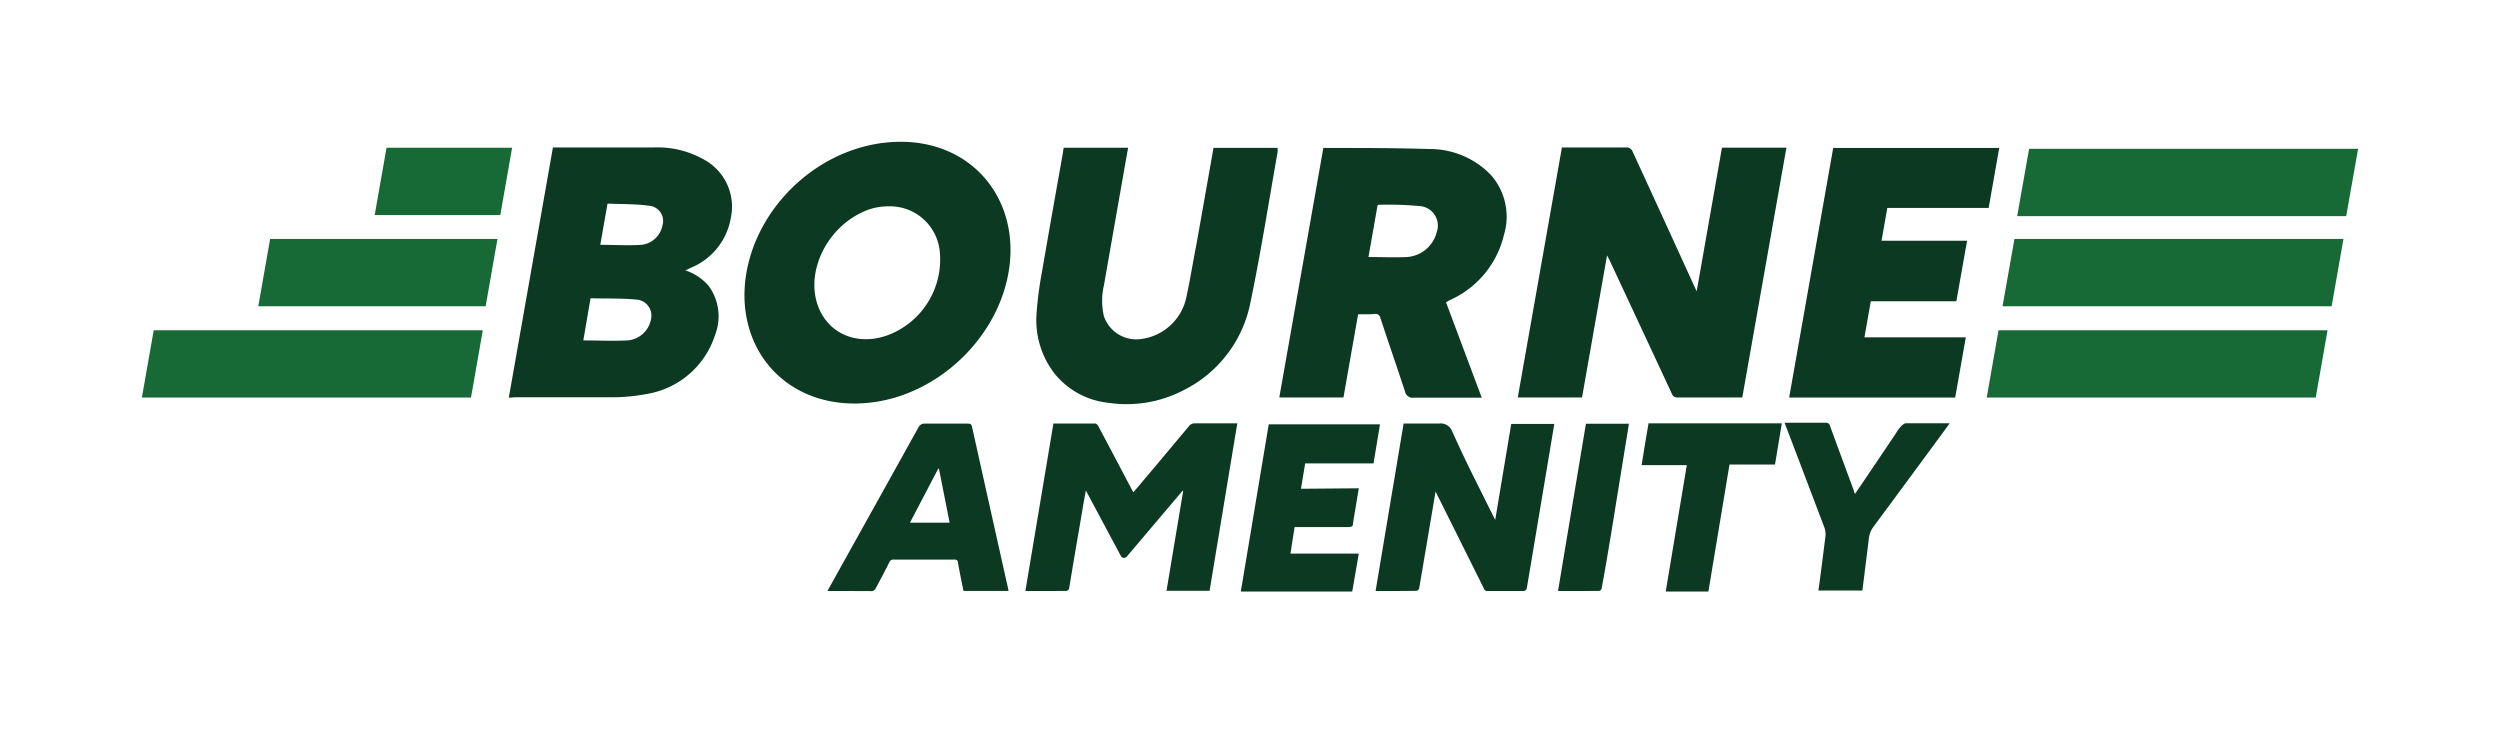
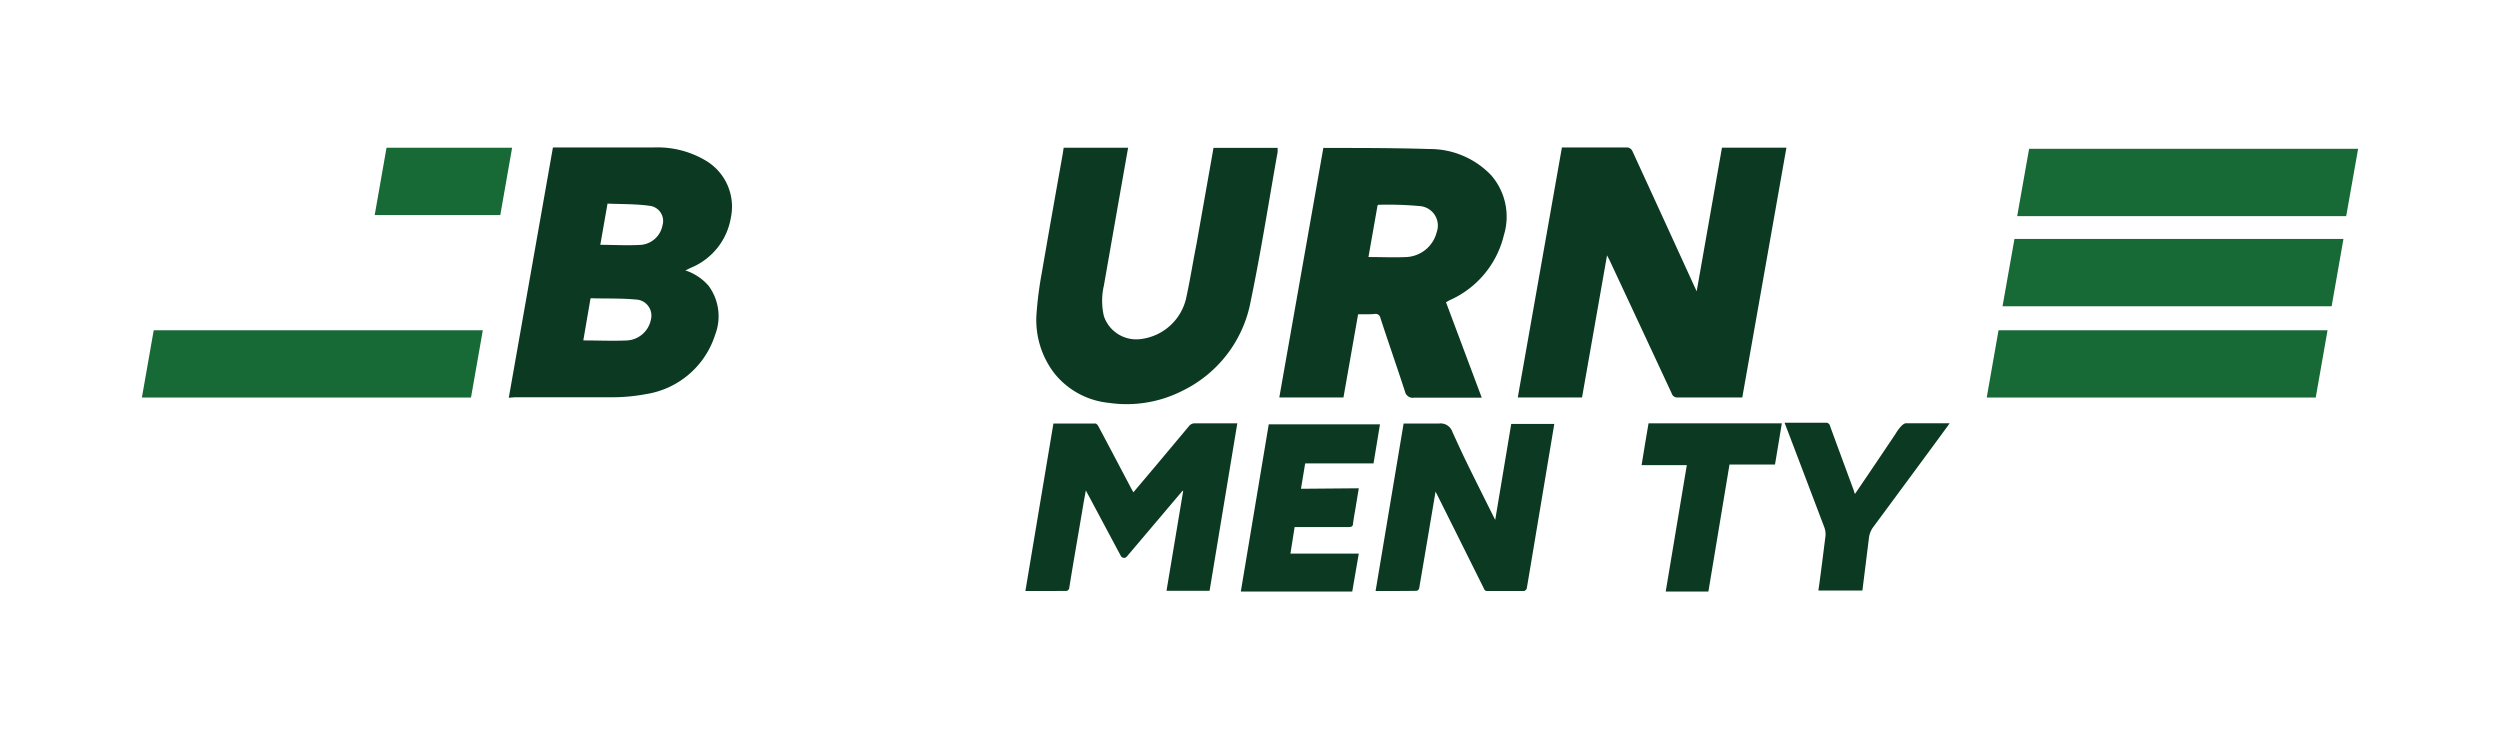
<svg xmlns="http://www.w3.org/2000/svg" id="8fb61460-9768-486c-8da1-f41f51477f91" data-name="Layer 1" viewBox="0 0 256 75.05">
  <title>bourneamenity-logo-onwhite</title>
  <polygon points="52.44 15.13 39.58 15.13 38.37 22.02 51.23 22.02 52.44 15.13" style="fill:#176936" />
-   <polygon points="50.94 24.47 27.66 24.47 26.45 31.36 49.73 31.36 50.94 24.47" style="fill:#176936" />
  <polygon points="49.44 33.82 15.74 33.82 14.53 40.71 48.23 40.71 49.44 33.82" style="fill:#176936" />
  <polygon points="238.34 33.82 204.65 33.82 203.44 40.71 237.13 40.71 238.34 33.82" style="fill:#176936" />
  <polygon points="239.97 24.47 206.28 24.47 205.06 31.36 238.76 31.36 239.97 24.47" style="fill:#176936" />
  <polygon points="241.47 15.24 207.78 15.24 206.56 22.13 240.25 22.13 241.47 15.24" style="fill:#176936" />
  <path d="M159.94,15.1c2.28,0,4.51,0,6.74,0a.68.68,0,0,1,.49.4q3.16,6.87,6.3,13.75l.27.58,2.59-14.71h6.6L178.41,40.7l-.43,0c-2.06,0-4.12,0-6.18,0a.58.58,0,0,1-.61-.4q-3.18-6.83-6.37-13.65c-.06-.13-.13-.25-.26-.5L162,40.7h-6.58Z" style="fill:#0b3921" />
-   <path d="M103.27,27.92C102,35.18,95.1,41.31,87.52,41.32S75.16,35.2,76.44,27.9s8.12-13.37,15.78-13.38C99.72,14.51,104.55,20.6,103.27,27.92ZM90.93,21.13a6.06,6.06,0,0,0-2.63.6c-4,1.86-6.07,6.81-4.23,10.29,1.54,2.91,5.2,3.58,8.38,1.53a8.27,8.27,0,0,0,3.78-7.82A5.12,5.12,0,0,0,90.93,21.13Z" style="fill:#0b3921" />
  <path d="M52.1,40.73,56.62,15.1h.49c3.28,0,6.56,0,9.83,0a9.65,9.65,0,0,1,5.42,1.4,5.48,5.48,0,0,1,2.48,5.79,6.75,6.75,0,0,1-4.12,5.14l-.54.26a5.31,5.31,0,0,1,2.39,1.59,5.26,5.26,0,0,1,.66,5,8.86,8.86,0,0,1-7.1,6.08,18.55,18.55,0,0,1-3.42.32c-3.34,0-6.66,0-10,0Zm7.63-5.87c1.54,0,3,.07,4.51,0a2.65,2.65,0,0,0,2.41-2.12,1.65,1.65,0,0,0-1.58-2.07c-1.39-.13-2.82-.09-4.24-.12a2.58,2.58,0,0,0-.36,0Zm1.74-9.79c1.42,0,2.81.09,4.21,0a2.46,2.46,0,0,0,2.16-2,1.56,1.56,0,0,0-1.36-2c-1.38-.19-2.82-.16-4.27-.22Z" style="fill:#0b3921" />
  <path d="M139.07,32.18l-1.5,8.52H131l4.51-25.55a.92.92,0,0,1,.22,0c3.55,0,7.11,0,10.63.11a8.67,8.67,0,0,1,6.32,2.67A6.46,6.46,0,0,1,154,24.07a9.77,9.77,0,0,1-5.6,6.69l-.33.19,3.66,9.77h-.58c-2.11,0-4.22,0-6.34,0a.81.81,0,0,1-.94-.63c-.82-2.52-1.69-5-2.52-7.54a.5.5,0,0,0-.6-.4C140.24,32.2,139.7,32.18,139.07,32.18Zm1.06-5.86c1.35,0,2.62.06,3.92,0a3.37,3.37,0,0,0,3.07-2.55,2,2,0,0,0-1.77-2.67,35.46,35.46,0,0,0-4.18-.13s-.06,0-.11.07Z" style="fill:#0b3921" />
  <path d="M108.92,15.13h6.6l-.11.61q-1.19,6.74-2.37,13.49a6.92,6.92,0,0,0,0,3.15,3.5,3.5,0,0,0,3.69,2.35,5.44,5.44,0,0,0,4.79-4.48c.38-1.75.65-3.5,1-5.25q.82-4.63,1.64-9.27l.1-.59h6.57c0,.15,0,.29,0,.42-.91,5.1-1.7,10.2-2.76,15.29A12.78,12.78,0,0,1,121.11,40a12.58,12.58,0,0,1-7.58,1.25A8.17,8.17,0,0,1,108,38.27,8.94,8.94,0,0,1,106.15,32a37.52,37.52,0,0,1,.53-4.06c.69-4,1.41-8.07,2.13-12.1Z" style="fill:#0b3921" />
-   <path d="M200.33,30.85h-8.76l-.65,3.69H201.3l-1.09,6.17h-17l4.51-25.56h17l-1.08,6.14H193.26l-.59,3.36h8.76Z" style="fill:#0b3921" />
  <path d="M105,60.52l2.87-17.15c1.46,0,2.88,0,4.3,0,.11,0,.25.17.31.29q1.7,3.2,3.38,6.4l.2.35,2.12-2.51q1.78-2.12,3.56-4.25a.74.74,0,0,1,.64-.3c1.42,0,2.84,0,4.32,0L123.86,60.5h-4.41l1.71-10.24-.07,0L115.38,57a.37.37,0,0,1-.6-.06l-3.59-6.72c-.09.52-.18.95-.25,1.38-.48,2.89-1,5.78-1.46,8.67a.37.37,0,0,1-.26.24C107.84,60.52,106.46,60.52,105,60.52Z" style="fill:#0b3921" />
  <path d="M140.86,60.52l2.87-17.15,3.62,0a1.27,1.27,0,0,1,1.38.87c1.33,2.9,1.33,2.9,4.38,9l1.64-9.83h4.41c-.36,2.15-2.46,14.75-2.82,16.85a.41.41,0,0,1-.29.26c-1.25,0-2.5,0-3.75,0-.28,0-.32-.19-.4-.36-1.55-3.11-4.77-9.58-4.9-9.82-.11.65-1.21,7.19-1.68,9.92a.37.37,0,0,1-.26.24C143.67,60.52,142.29,60.52,140.86,60.52Z" style="fill:#0b3921" />
-   <path d="M84.73,60.52l1.51-2.72q3.9-7,7.79-14a.71.71,0,0,1,.74-.42c1.45,0,2.9,0,4.35,0,.26,0,.36.07.42.34q1.85,8.34,3.72,16.68a.5.5,0,0,1,0,.11h-4.6c-.19-.94-.39-1.9-.56-2.86,0-.26-.13-.36-.41-.35q-3.09,0-6.18,0a.44.44,0,0,0-.45.29q-.68,1.35-1.4,2.68a.53.53,0,0,1-.36.26C87.79,60.52,86.3,60.52,84.73,60.52ZM96.15,48l-.08,0-2.89,5.52h4.06Z" style="fill:#0b3921" />
  <path d="M139.14,50l-.38,2.3c-.07.43-.16.86-.21,1.3,0,.28-.14.37-.43.37-1.69,0-3.38,0-5.07,0h-.48l-.43,2.72h7l-.67,3.88H127.06l2.86-17.12h11.39l-.66,4h-7l-.43,2.6Z" style="fill:#0b3921" />
  <path d="M189.95,50.58c1.42-2.08,4.14-6.13,4.14-6.13s.63-1.11,1.1-1.11l4.46,0c-.11.18-6.25,8.5-7.83,10.63a2.35,2.35,0,0,0-.44,1.11l-.67,5.39H186.2c.16-1,.56-4.25.72-5.5a2,2,0,0,0-.12-1c-.79-2.09-4-10.54-4.06-10.68.62,0,3.38,0,4.18,0a.42.42,0,0,1,.48.34c.8,2.2,1.62,4.4,2.43,6.6C189.86,50.37,189.89,50.44,189.95,50.58Z" style="fill:#0b3921" />
-   <path d="M159.54,60.52l2.86-17.13h4.4c-.09.57-.17,1.13-.27,1.68L165,54.52c-.32,1.92-.64,3.85-1,5.77a.34.34,0,0,1-.24.22C162.36,60.52,161,60.52,159.54,60.52Z" style="fill:#0b3921" />
  <path d="M168.81,43.35h13.65c-.22,1.37-.48,2.85-.7,4.22h-4.66l-2.16,13h-4.37s1.45-8.65,2.16-12.94h-4.63C168.32,46.2,168.58,44.72,168.81,43.35Z" style="fill:#0b3921" />
</svg>